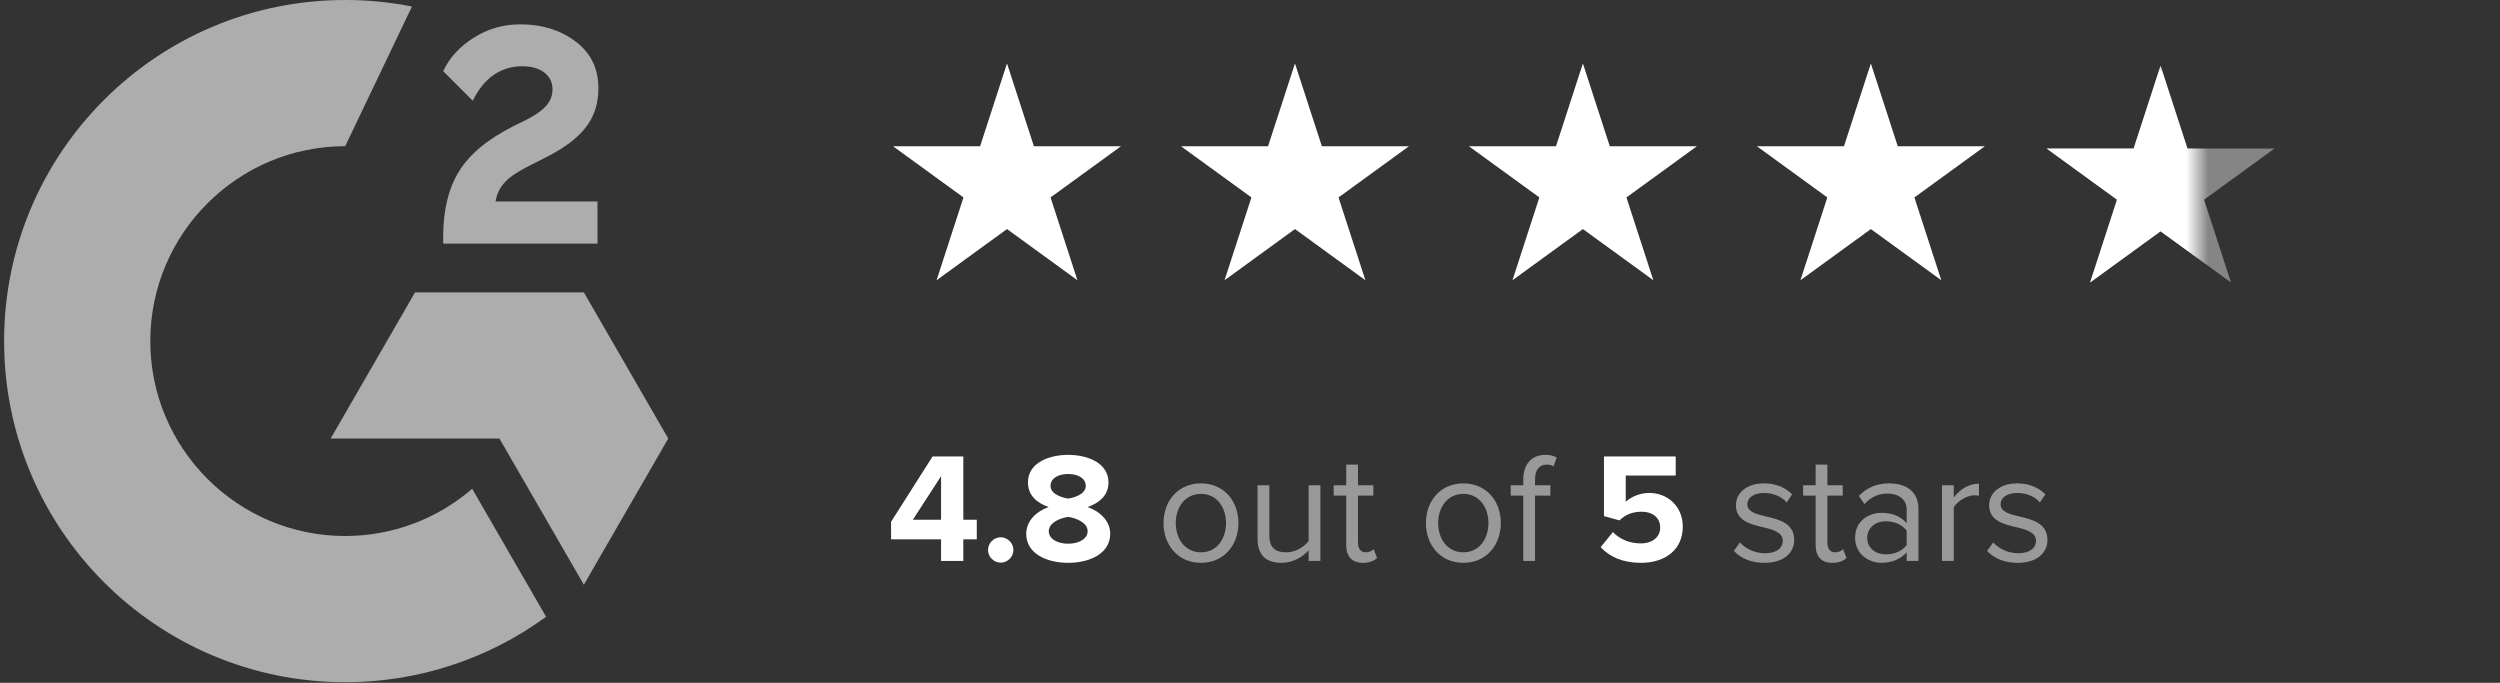
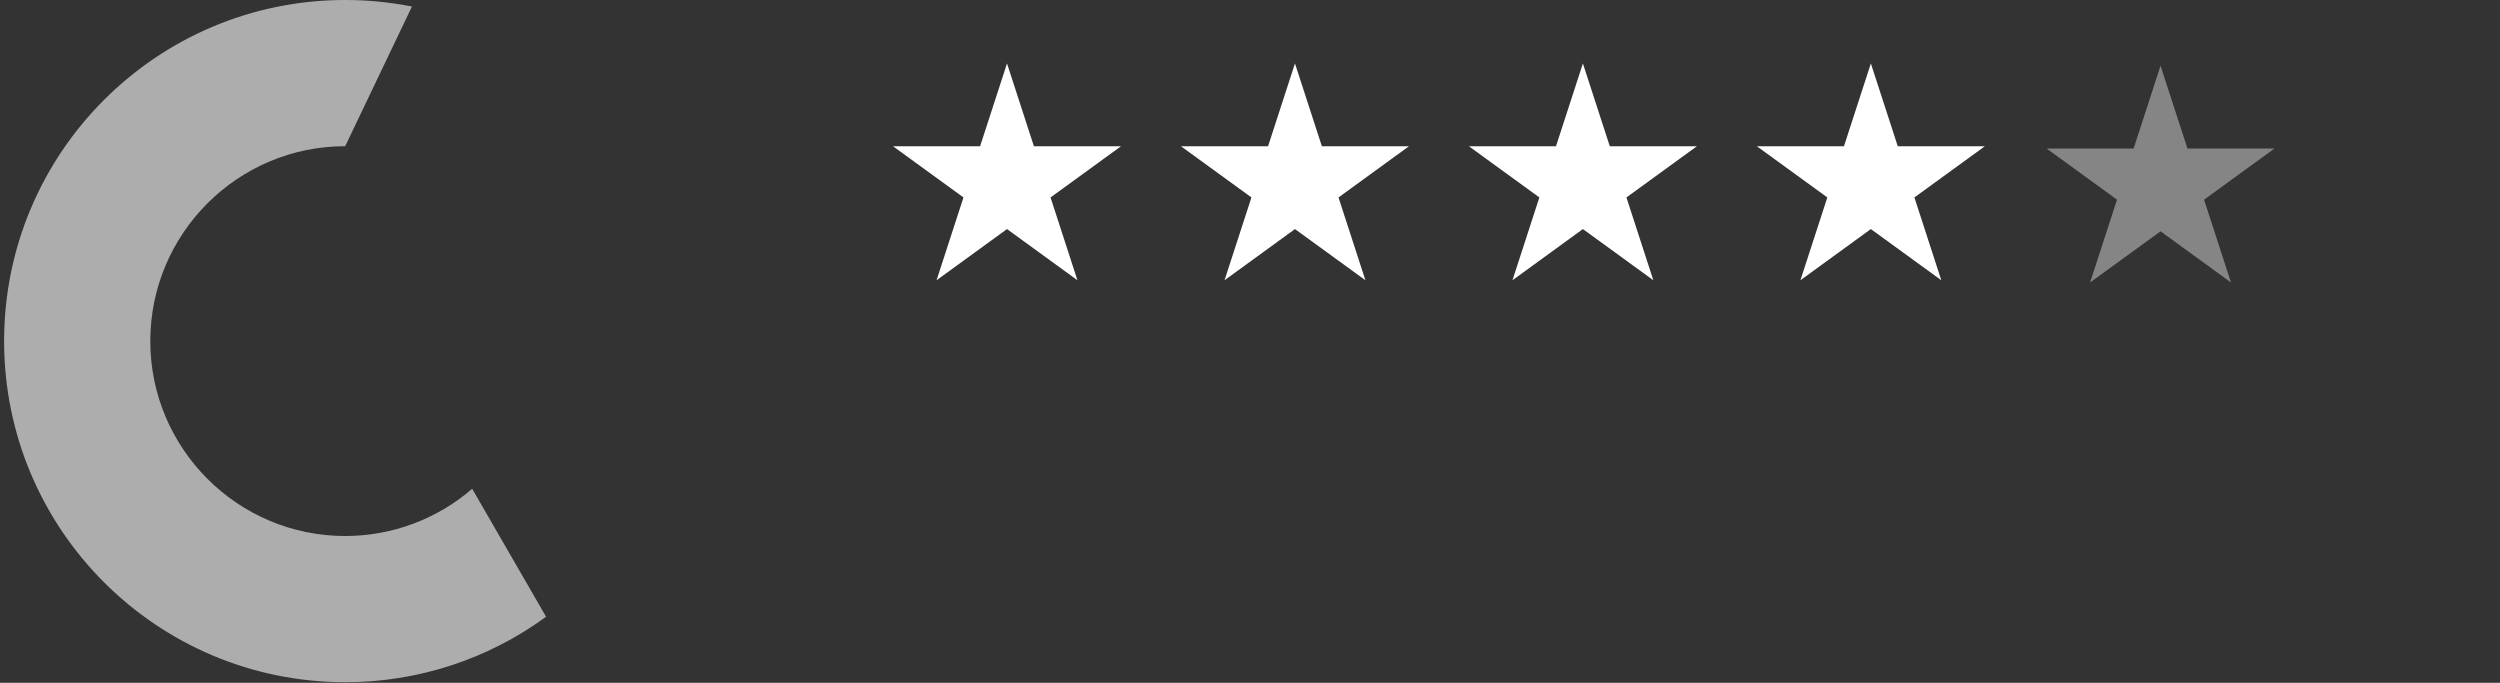
<svg xmlns="http://www.w3.org/2000/svg" width="227" height="62" viewBox="0 0 227 62" fill="none">
  <rect x="0" y="0" width="227" height="62" fill="#333333" stroke="none" />
  <g clip-path="url(#clip0_1408_12938)">
    <g opacity="0.6">
-       <path d="M54.251 18.29H44.995C45.247 16.837 46.142 16.026 47.959 15.103L49.665 14.236C52.713 12.67 54.335 10.908 54.335 8.028C54.335 6.21 53.635 4.784 52.238 3.75C50.868 2.715 49.19 2.212 47.26 2.212C45.722 2.212 44.324 2.603 43.038 3.414C41.779 4.197 40.828 5.204 40.242 6.462L42.926 9.147C43.961 7.049 45.471 6.015 47.456 6.015C49.134 6.015 50.168 6.882 50.168 8.085C50.168 9.091 49.665 9.93 47.736 10.908L46.646 11.44C44.268 12.642 42.618 14.012 41.667 15.579C40.717 17.116 40.242 19.102 40.242 21.479V22.122H54.252V18.291L54.251 18.29ZM53.014 26.547H37.687L30.023 39.82H45.35L53.014 53.093L60.677 39.82L53.014 26.547Z" fill="white" />
      <path d="M31.344 48.67C21.586 48.67 13.647 40.73 13.647 30.971C13.647 21.213 21.586 13.274 31.344 13.274L37.404 0.594C35.408 0.198 33.379 -0.001 31.344 1.31019e-06C14.24 1.31019e-06 0.373 13.866 0.373 30.971C0.373 48.076 14.239 61.943 31.344 61.943C37.901 61.953 44.291 59.872 49.584 56.002L42.874 44.381C39.671 47.149 35.578 48.672 31.344 48.669V48.67Z" fill="white" />
    </g>
-     <path d="M85.449 50.934H87.469V48.97H88.692V47.192H87.47V41.444H84.68L80.91 47.377V48.97H85.449V50.934ZM85.449 43.237V47.192H82.888L85.448 43.237H85.449ZM89.712 49.937C89.712 50.564 90.238 51.09 90.865 51.09C91.49 51.09 92.017 50.564 92.017 49.938C92.017 49.312 91.49 48.785 90.865 48.785C90.239 48.785 89.712 49.312 89.712 49.938V49.937ZM93.182 48.472C93.182 50.251 95.002 51.104 96.994 51.104C98.986 51.104 100.807 50.236 100.807 48.472C100.807 47.32 99.897 46.438 98.758 46.04C99.811 45.67 100.65 44.987 100.65 43.806C100.65 42.028 98.744 41.302 96.994 41.302C95.23 41.302 93.338 42.028 93.338 43.806C93.338 44.986 94.163 45.67 95.216 46.04C94.078 46.438 93.181 47.32 93.181 48.472H93.182ZM98.588 44.119C98.588 44.859 97.578 45.186 96.994 45.271C96.411 45.186 95.386 44.859 95.386 44.119C95.386 43.45 96.056 43.038 96.994 43.038C97.919 43.038 98.588 43.45 98.588 44.119ZM98.758 48.23C98.758 48.928 97.962 49.369 96.994 49.369C95.998 49.369 95.23 48.928 95.23 48.23C95.23 47.405 96.397 47.007 96.994 46.936C97.577 47.007 98.758 47.406 98.758 48.23ZM145.341 49.682C146.152 50.564 147.347 51.104 148.997 51.104C151.288 51.104 152.796 49.838 152.796 47.832C152.796 45.912 151.359 44.759 149.751 44.759C148.967 44.761 148.21 45.044 147.617 45.556V43.18H152.156V41.444H145.64V46.864L147.048 47.249C147.617 46.709 148.258 46.466 149.04 46.466C150.121 46.466 150.747 47.05 150.747 47.917C150.747 48.7 150.107 49.34 148.983 49.34C147.987 49.34 147.105 48.984 146.451 48.316L145.341 49.682Z" fill="white" />
-     <path d="M109.048 51.104C111.139 51.104 112.448 49.482 112.448 47.491C112.448 45.499 111.139 43.891 109.048 43.891C106.956 43.891 105.648 45.499 105.648 47.491C105.648 49.482 106.956 51.104 109.048 51.104ZM109.048 50.151C107.582 50.151 106.757 48.899 106.757 47.491C106.757 46.096 107.582 44.844 109.048 44.844C110.513 44.844 111.324 46.096 111.324 47.491C111.324 48.899 110.513 50.151 109.048 50.151ZM118.825 50.933H119.892V44.063H118.825V49.113C118.427 49.667 117.63 50.151 116.791 50.151C115.866 50.151 115.254 49.795 115.254 48.586V44.062H114.187V48.913C114.187 50.407 114.941 51.104 116.378 51.104C117.403 51.104 118.299 50.564 118.825 49.966V50.934V50.933ZM123.759 51.104C124.385 51.104 124.769 50.919 125.039 50.664L124.726 49.867C124.584 50.023 124.299 50.151 124.001 50.151C123.531 50.151 123.304 49.781 123.304 49.269V45.001H124.698V44.062H123.304V42.184H122.237V44.062H121.098V45.001H122.237V49.497C122.237 50.521 122.749 51.104 123.759 51.104ZM132.875 51.104C134.966 51.104 136.275 49.482 136.275 47.491C136.275 45.499 134.966 43.891 132.875 43.891C130.783 43.891 129.474 45.499 129.474 47.491C129.474 49.482 130.783 51.104 132.875 51.104ZM132.875 50.151C131.409 50.151 130.584 48.899 130.584 47.491C130.584 46.096 131.409 44.844 132.875 44.844C134.34 44.844 135.151 46.096 135.151 47.491C135.151 48.899 134.34 50.151 132.875 50.151ZM138.313 50.933H139.38V45.001H140.774V44.062H139.38V43.536C139.38 42.668 139.764 42.184 140.461 42.184C140.703 42.184 140.902 42.241 141.073 42.341L141.343 41.544C141.073 41.374 140.703 41.302 140.305 41.302C139.11 41.302 138.313 42.113 138.313 43.536V44.062H137.175V45.001H138.313V50.934V50.933ZM157.437 50.023C158.134 50.763 159.087 51.104 160.211 51.104C161.989 51.104 162.914 50.179 162.914 49.027C162.914 47.505 161.534 47.163 160.339 46.893C159.443 46.68 158.66 46.466 158.66 45.798C158.66 45.186 159.244 44.759 160.183 44.759C161.065 44.759 161.819 45.129 162.231 45.627L162.729 44.887C162.174 44.332 161.349 43.891 160.183 43.891C158.547 43.891 157.622 44.801 157.622 45.869C157.622 47.291 158.945 47.605 160.111 47.875C161.036 48.102 161.876 48.345 161.876 49.098C161.876 49.767 161.307 50.236 160.254 50.236C159.315 50.236 158.447 49.781 157.992 49.255L157.437 50.023ZM166.383 51.104C167.009 51.104 167.393 50.919 167.664 50.664L167.351 49.867C167.208 50.023 166.924 50.151 166.625 50.151C166.156 50.151 165.928 49.781 165.928 49.269V45.001H167.322V44.062H165.928V42.184H164.861V44.062H163.723V45.001H164.861V49.497C164.861 50.521 165.373 51.104 166.383 51.104ZM173.126 50.934H174.193V46.21C174.193 44.546 172.984 43.891 171.532 43.891C170.409 43.891 169.527 44.261 168.787 45.03L169.285 45.77C169.896 45.115 170.565 44.816 171.39 44.816C172.386 44.816 173.126 45.342 173.126 46.267V47.505C172.571 46.865 171.789 46.565 170.85 46.565C169.683 46.565 168.445 47.292 168.445 48.828C168.445 50.322 169.683 51.104 170.85 51.104C171.774 51.104 172.557 50.777 173.126 50.151V50.933V50.934ZM173.126 49.482C172.713 50.052 171.988 50.336 171.234 50.336C170.238 50.336 169.541 49.71 169.541 48.842C169.541 47.96 170.238 47.334 171.234 47.334C171.988 47.334 172.713 47.619 173.126 48.188V49.482ZM176.332 50.934H177.399V46.068C177.712 45.513 178.608 44.973 179.262 44.973C179.433 44.973 179.561 44.987 179.689 45.015V43.92C178.75 43.92 177.954 44.446 177.399 45.172V44.062H176.332V50.934ZM180.43 50.023C181.127 50.763 182.08 51.104 183.204 51.104C184.983 51.104 185.907 50.179 185.907 49.027C185.907 47.505 184.527 47.163 183.332 46.893C182.436 46.68 181.654 46.466 181.654 45.798C181.654 45.186 182.237 44.759 183.176 44.759C184.058 44.759 184.812 45.129 185.225 45.627L185.722 44.887C185.168 44.332 184.342 43.891 183.176 43.891C181.54 43.891 180.615 44.801 180.615 45.869C180.615 47.291 181.938 47.605 183.105 47.875C184.029 48.102 184.869 48.345 184.869 49.098C184.869 49.767 184.3 50.236 183.247 50.236C182.308 50.236 181.44 49.781 180.985 49.255L180.43 50.023Z" fill="white" fill-opacity="0.5" />
    <path d="M169.874 5.761L172.317 13.281H180.223L173.827 17.927L176.27 25.447L169.874 20.799L163.478 25.447L165.921 17.927L159.525 13.281H167.431L169.874 5.761ZM143.727 5.761L146.17 13.281H154.076L147.68 17.927L150.123 25.447L143.727 20.799L137.331 25.447L139.774 17.927L133.378 13.281H141.284L143.727 5.761ZM117.583 5.761L120.026 13.281H127.932L121.536 17.927L123.979 25.447L117.583 20.799L111.187 25.447L113.63 17.927L107.234 13.281H115.14L117.583 5.761ZM91.436 5.761L93.879 13.281H101.785L95.389 17.927L97.832 25.447L91.436 20.799L85.04 25.447L87.483 17.927L81.087 13.28H88.993L91.436 5.761Z" fill="white" />
    <path d="M196.177 5.965L198.62 13.484H206.526L200.13 18.131L202.573 25.65L196.177 21.003L189.78 25.65L192.224 18.13L185.828 13.484H193.733L196.177 5.964V5.965Z" fill="white" fill-opacity="0.4" />
    <mask id="mask0_1408_12938" style="mask-type:alpha" maskUnits="userSpaceOnUse" x="185" y="5" width="15" height="23">
-       <path d="M185.137 5.761H199.512V27.728H185.137V5.761Z" fill="#C4C4C4" />
-     </mask>
+       </mask>
    <g mask="url(#mask0_1408_12938)">
      <path d="M196.177 5.965L198.62 13.484H206.526L200.13 18.131L202.573 25.65L196.177 21.003L189.78 25.65L192.224 18.13L185.828 13.484H193.733L196.177 5.964V5.965Z" fill="white" />
    </g>
  </g>
  <defs>
    <clipPath id="clip0_1408_12938">
      <rect width="227" height="62" fill="white" />
    </clipPath>
  </defs>
</svg>